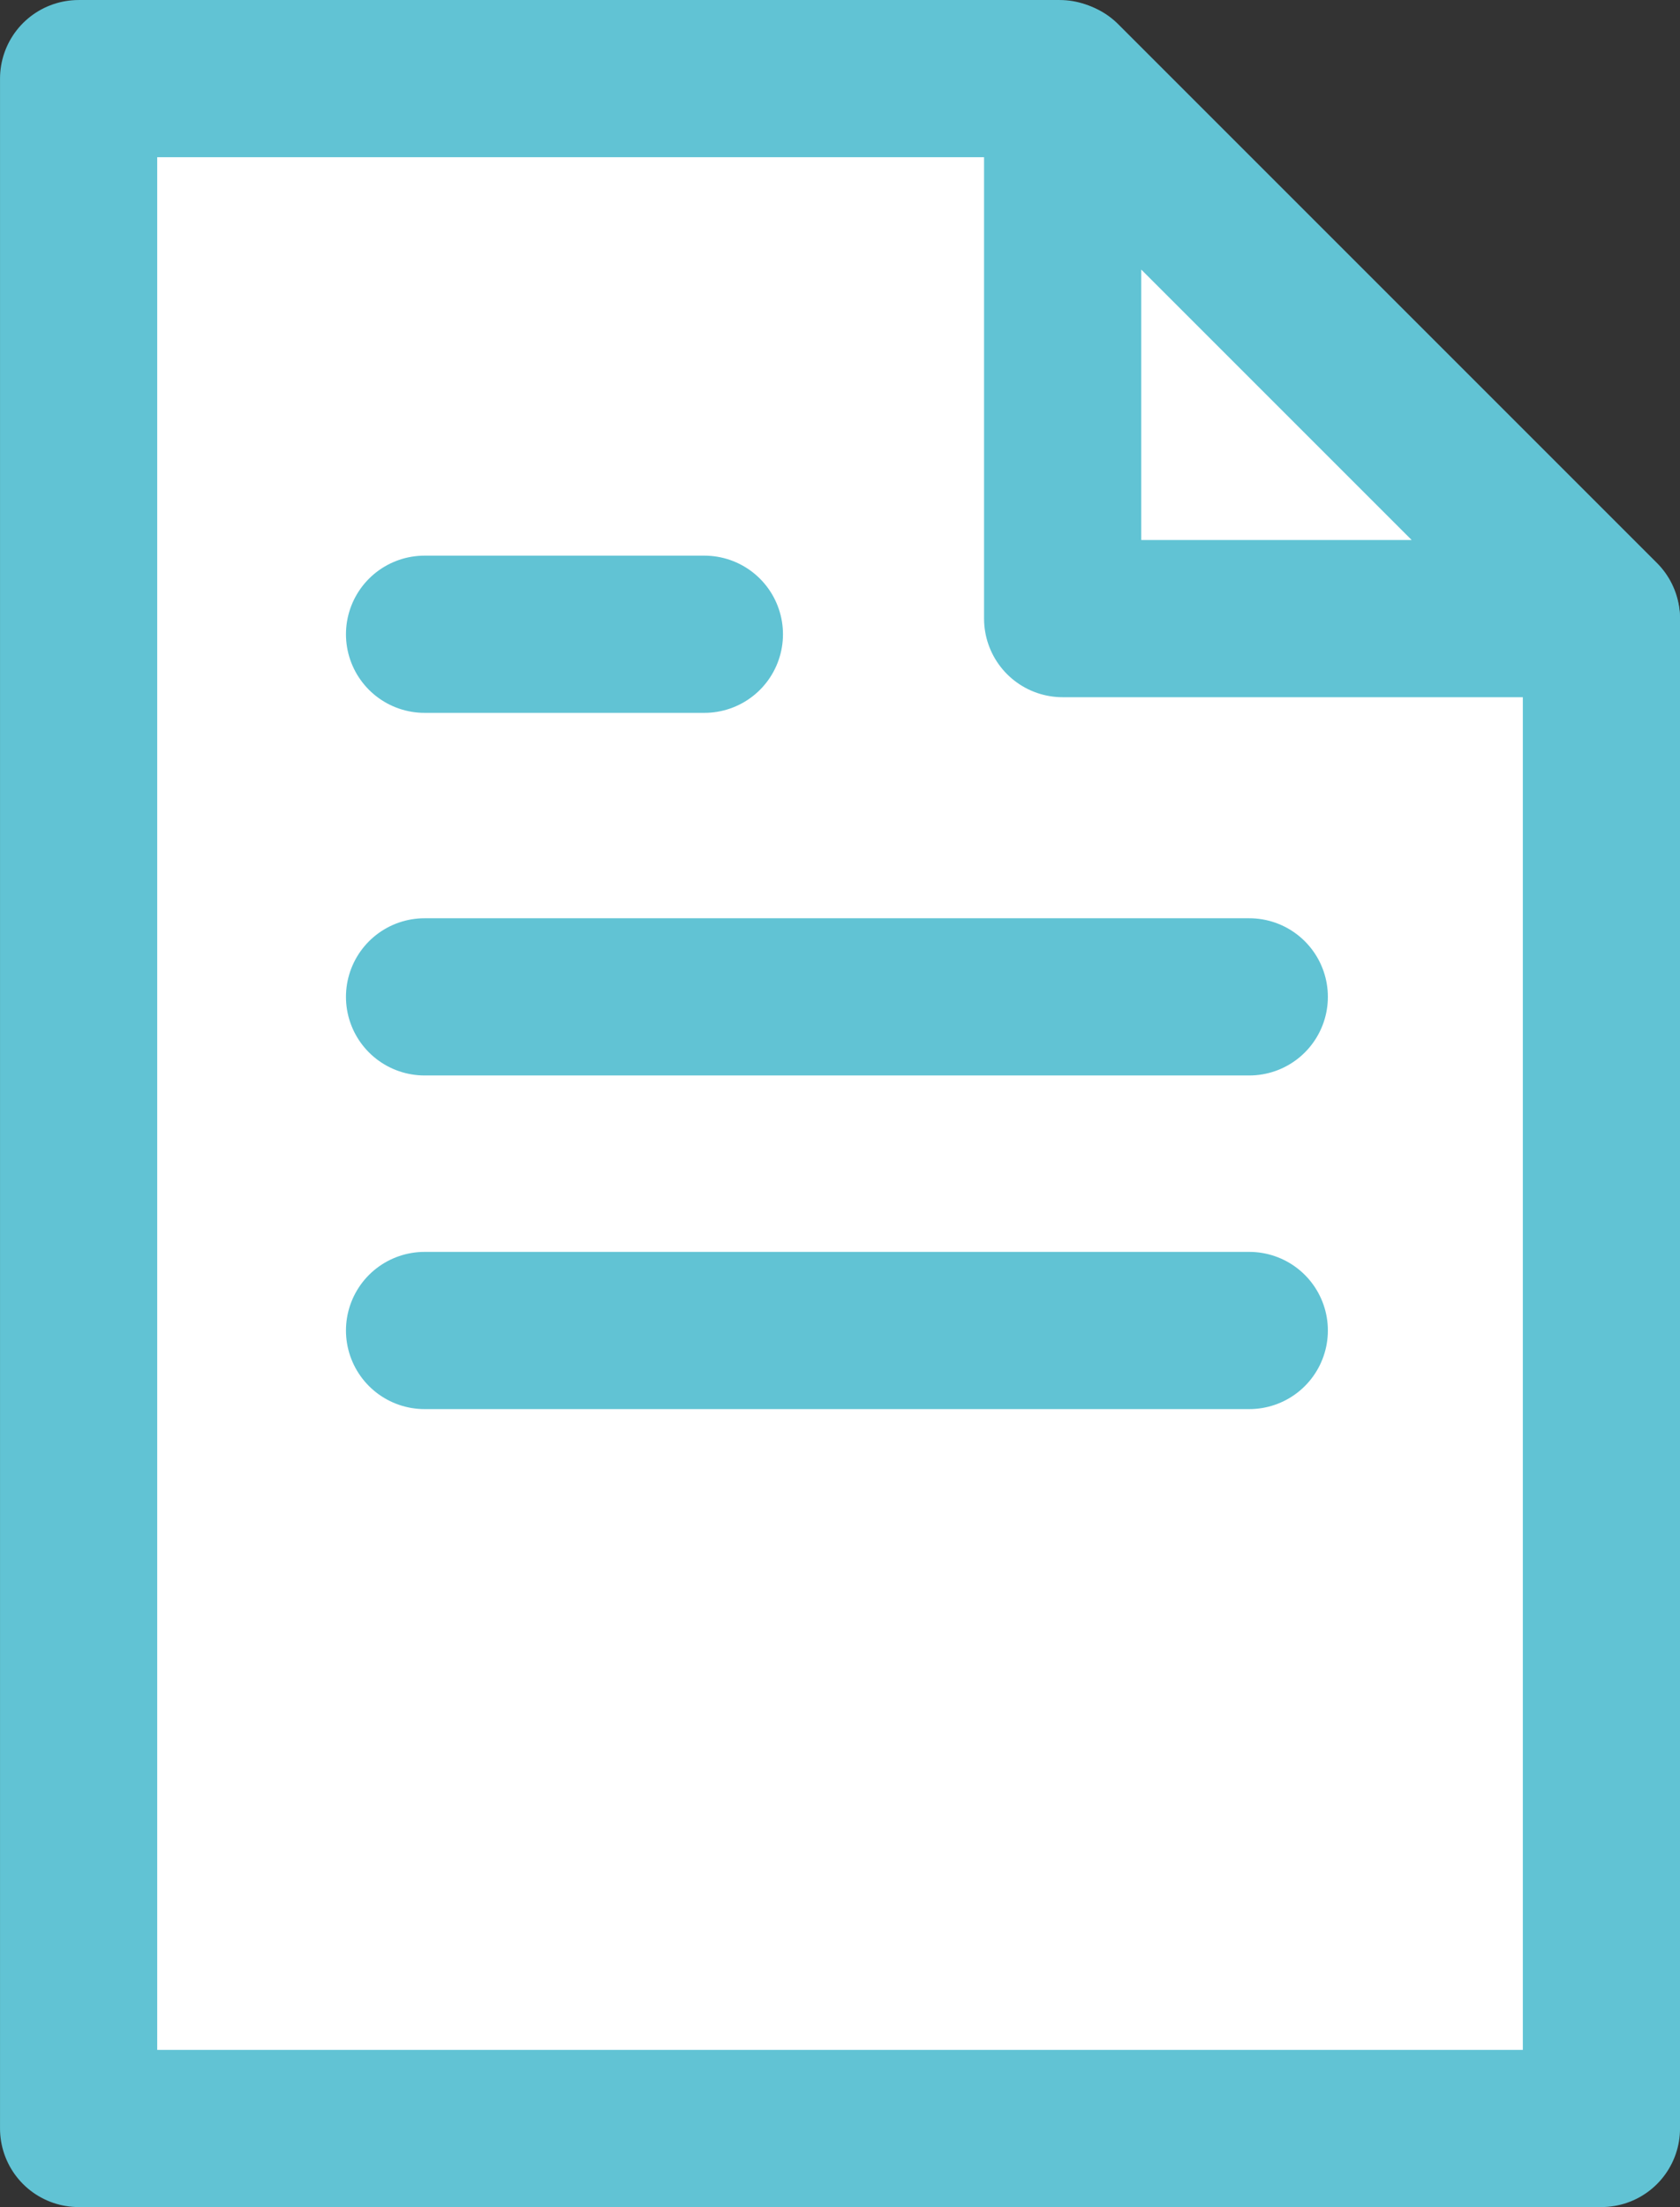
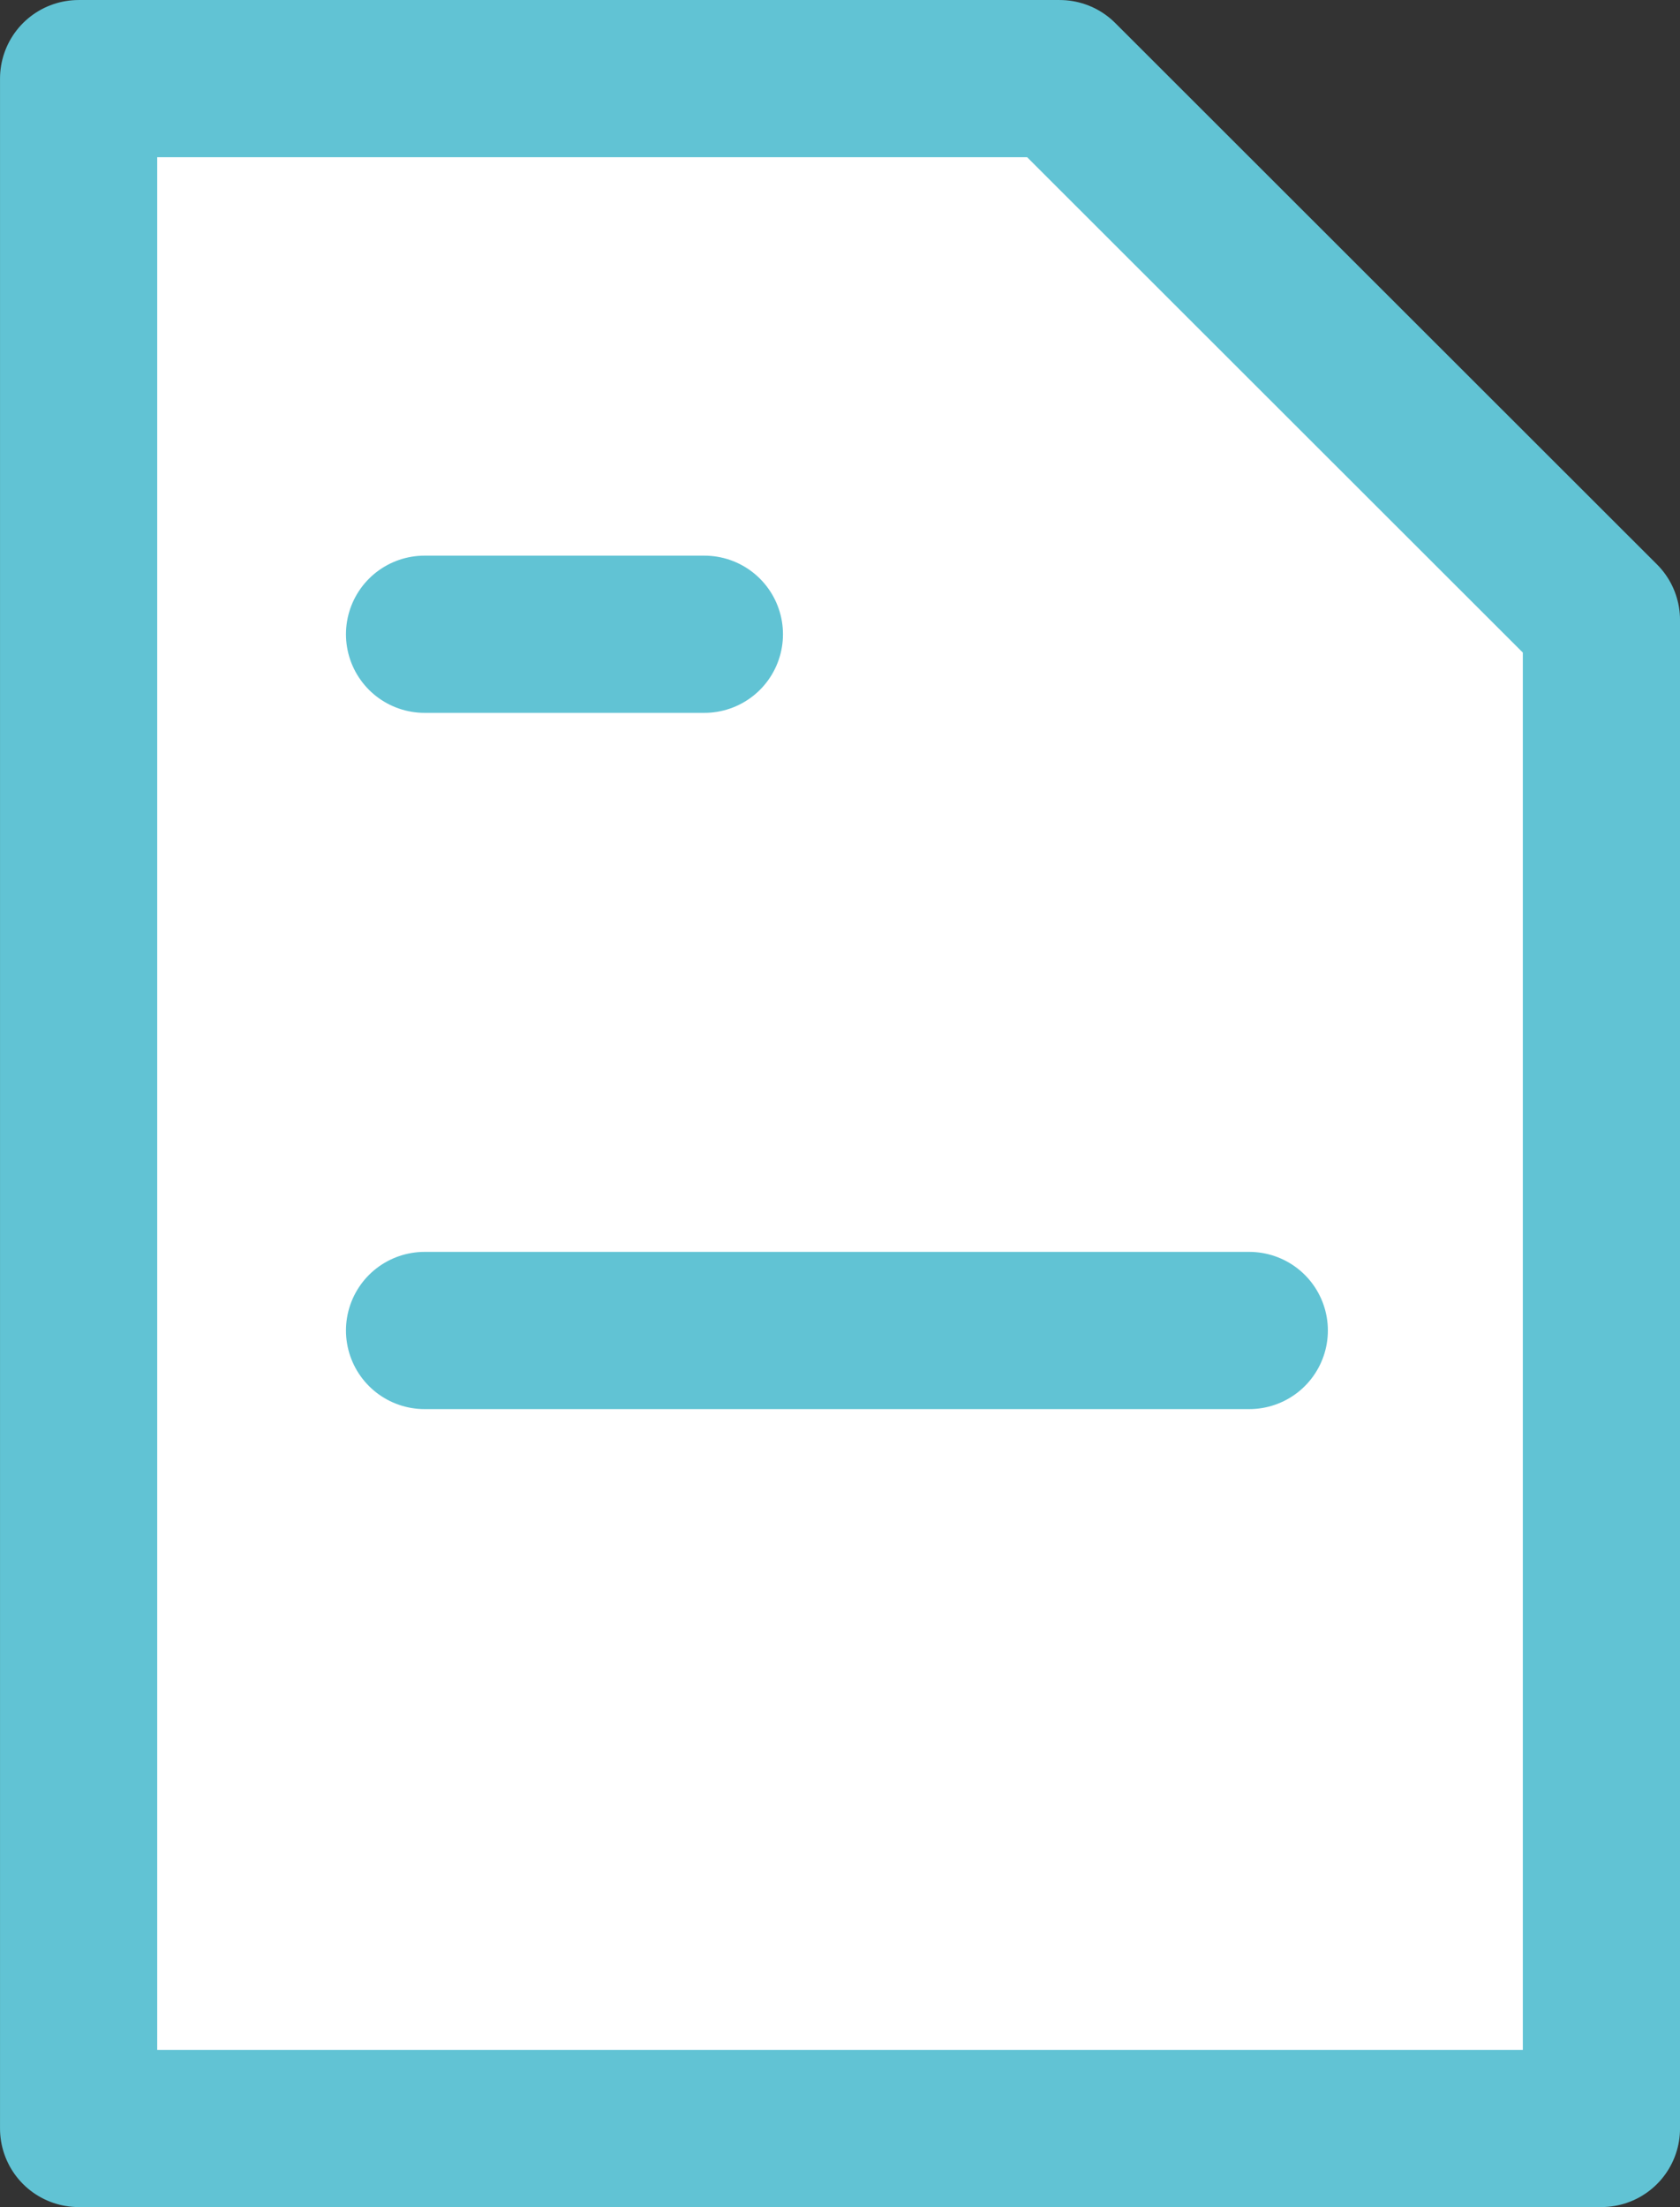
<svg xmlns="http://www.w3.org/2000/svg" width="44.129" height="57.97" viewBox="0 0 44.129 57.97">
  <rect x="0" y="0" width="44.129" height="57.97" fill="#333333" stroke="none" />
  <g transform="translate(22.065 28.985)">
    <g transform="translate(-20 -26.92)">
      <path d="M26.77,1H1V54.84H41V15.22Z" transform="translate(-1 -1)" fill="#fff" stroke="#61c3d4" stroke-linejoin="round" stroke-width="4.129" />
      <line x2="7.35" transform="translate(9.087 14.594)" fill="none" stroke="#61c3d4" stroke-linecap="round" stroke-linejoin="round" stroke-width="4.129" />
-       <line x2="21.663" transform="translate(9.087 24.118)" fill="none" stroke="#61c3d4" stroke-linecap="round" stroke-linejoin="round" stroke-width="4.129" />
      <line x2="21.663" transform="translate(9.087 32.881)" fill="none" stroke="#61c3d4" stroke-linecap="round" stroke-linejoin="round" stroke-width="4.129" />
-       <path d="M13.519,15.167H27.671L13.519,1.015Z" transform="translate(12.329 -0.984)" fill="#fff" stroke="#61c3d4" stroke-linejoin="round" stroke-width="4.129" />
    </g>
  </g>
</svg>